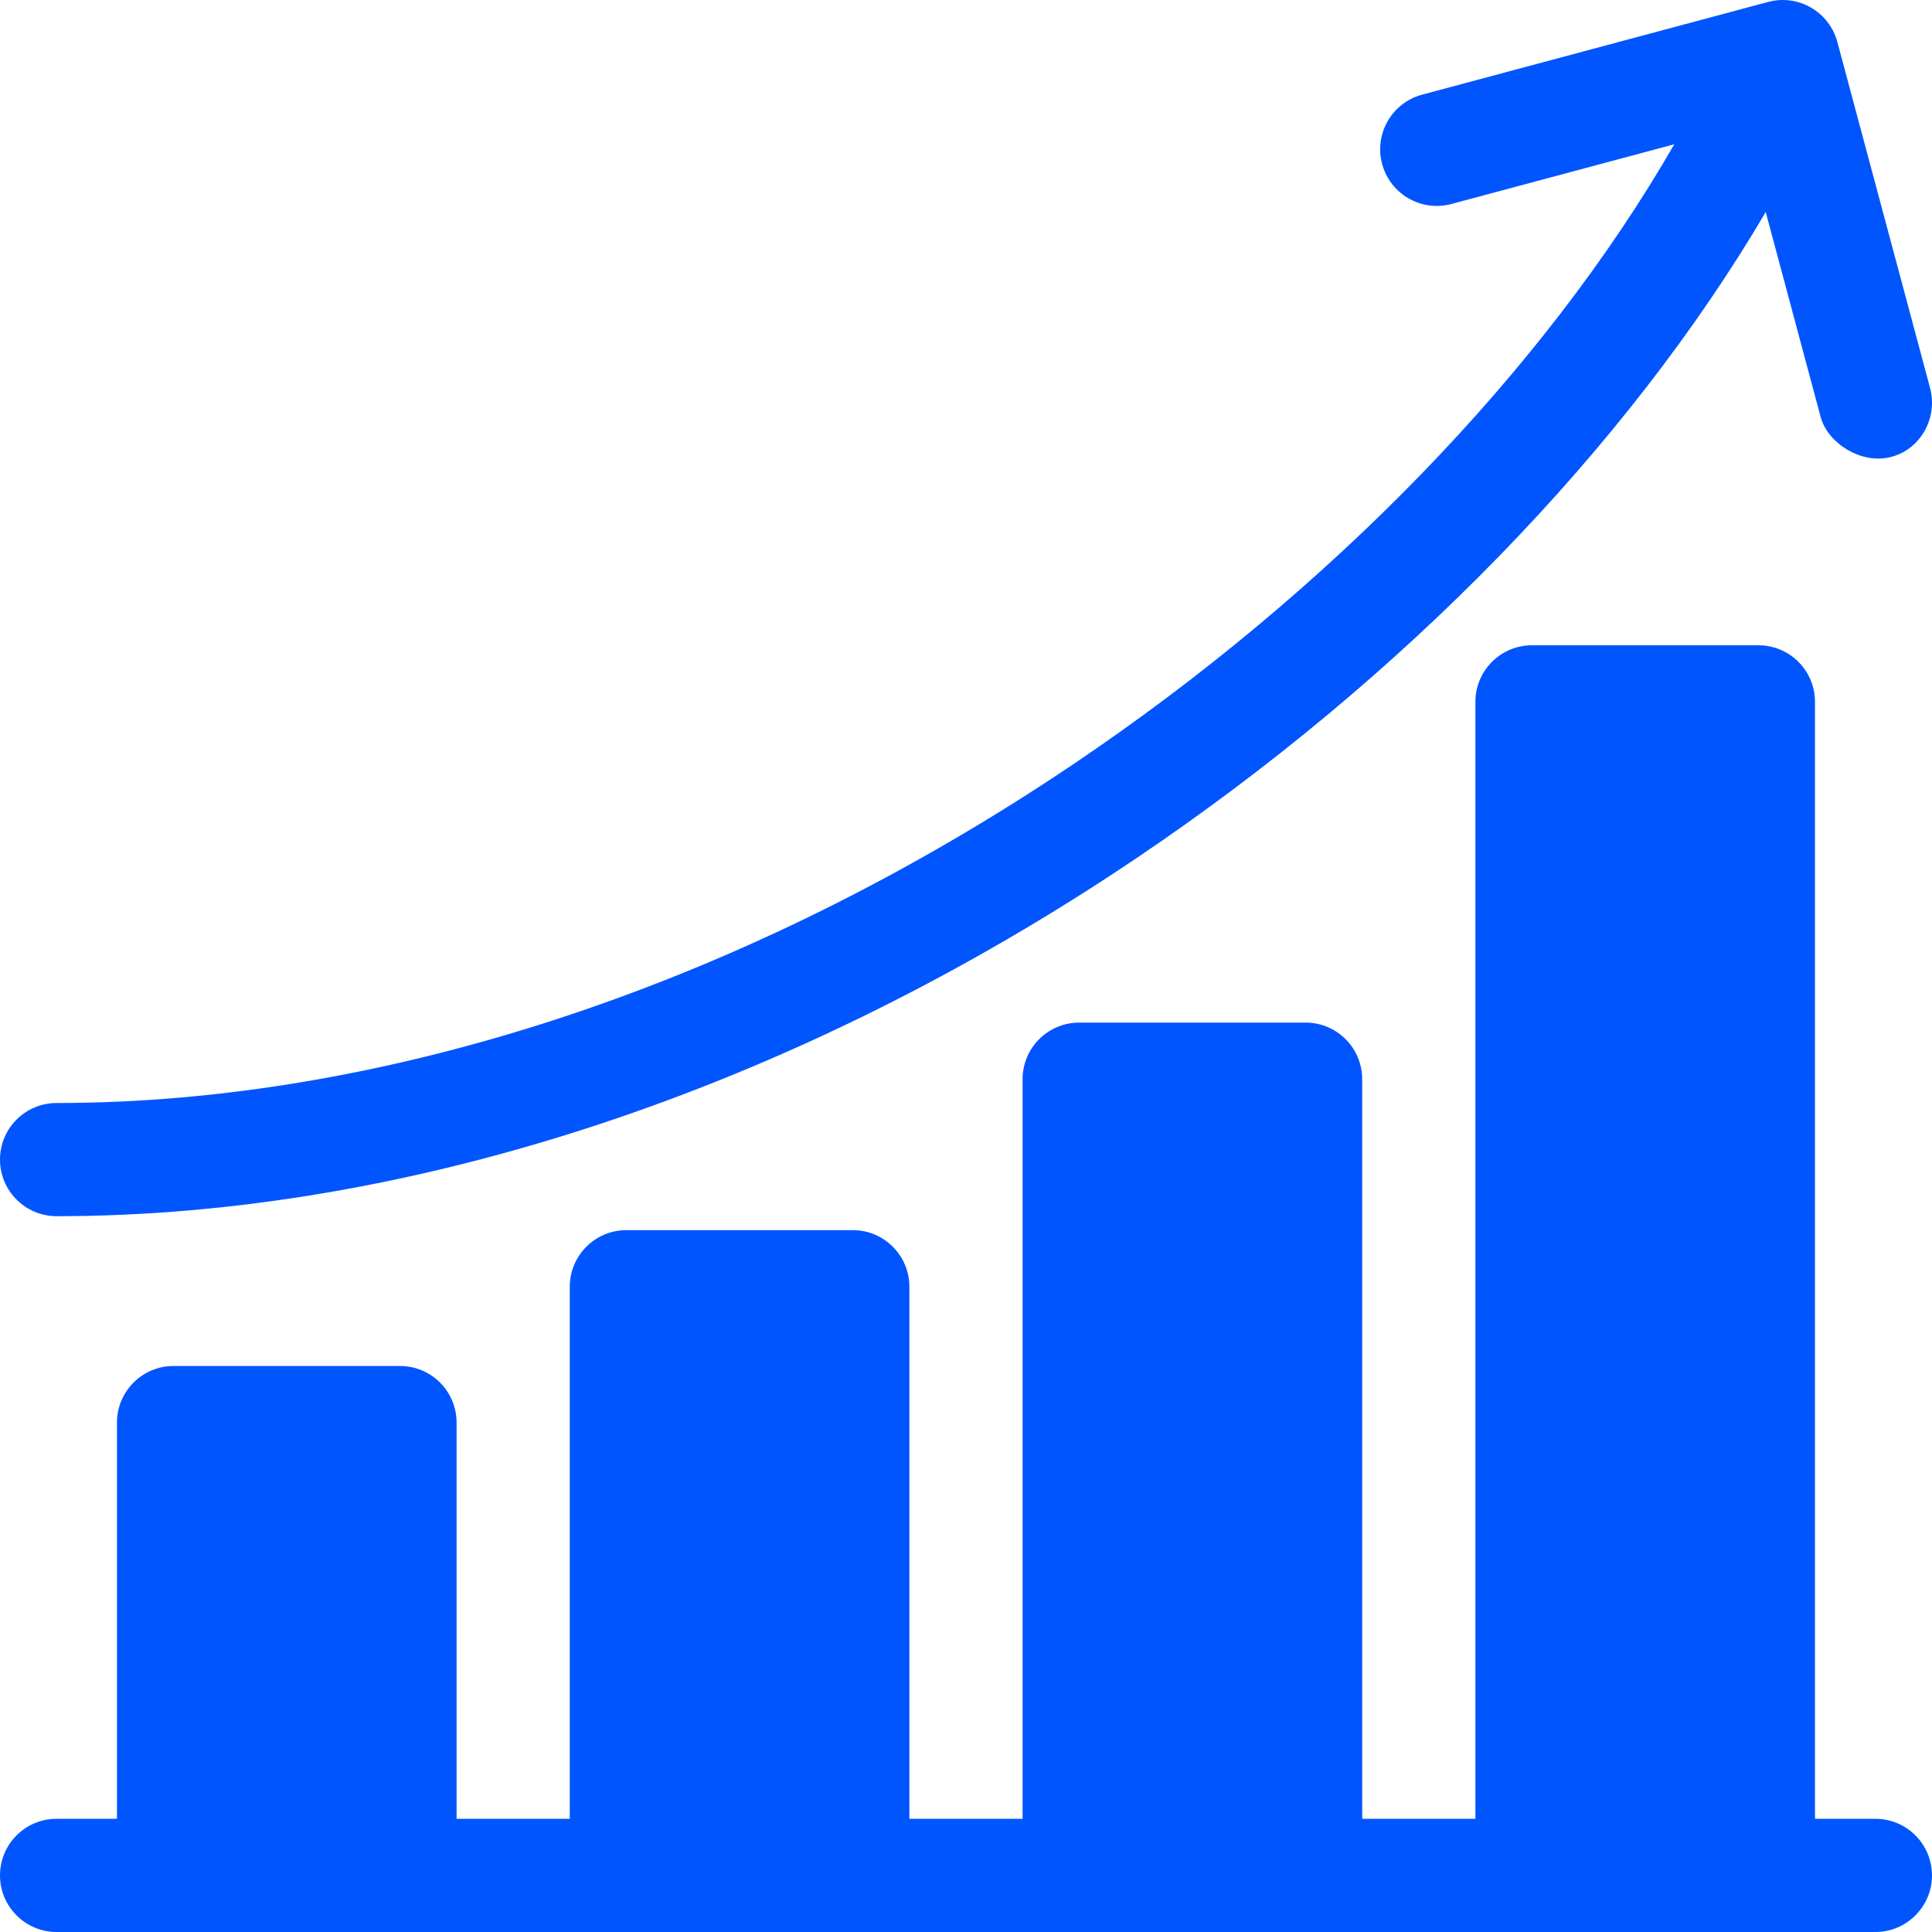
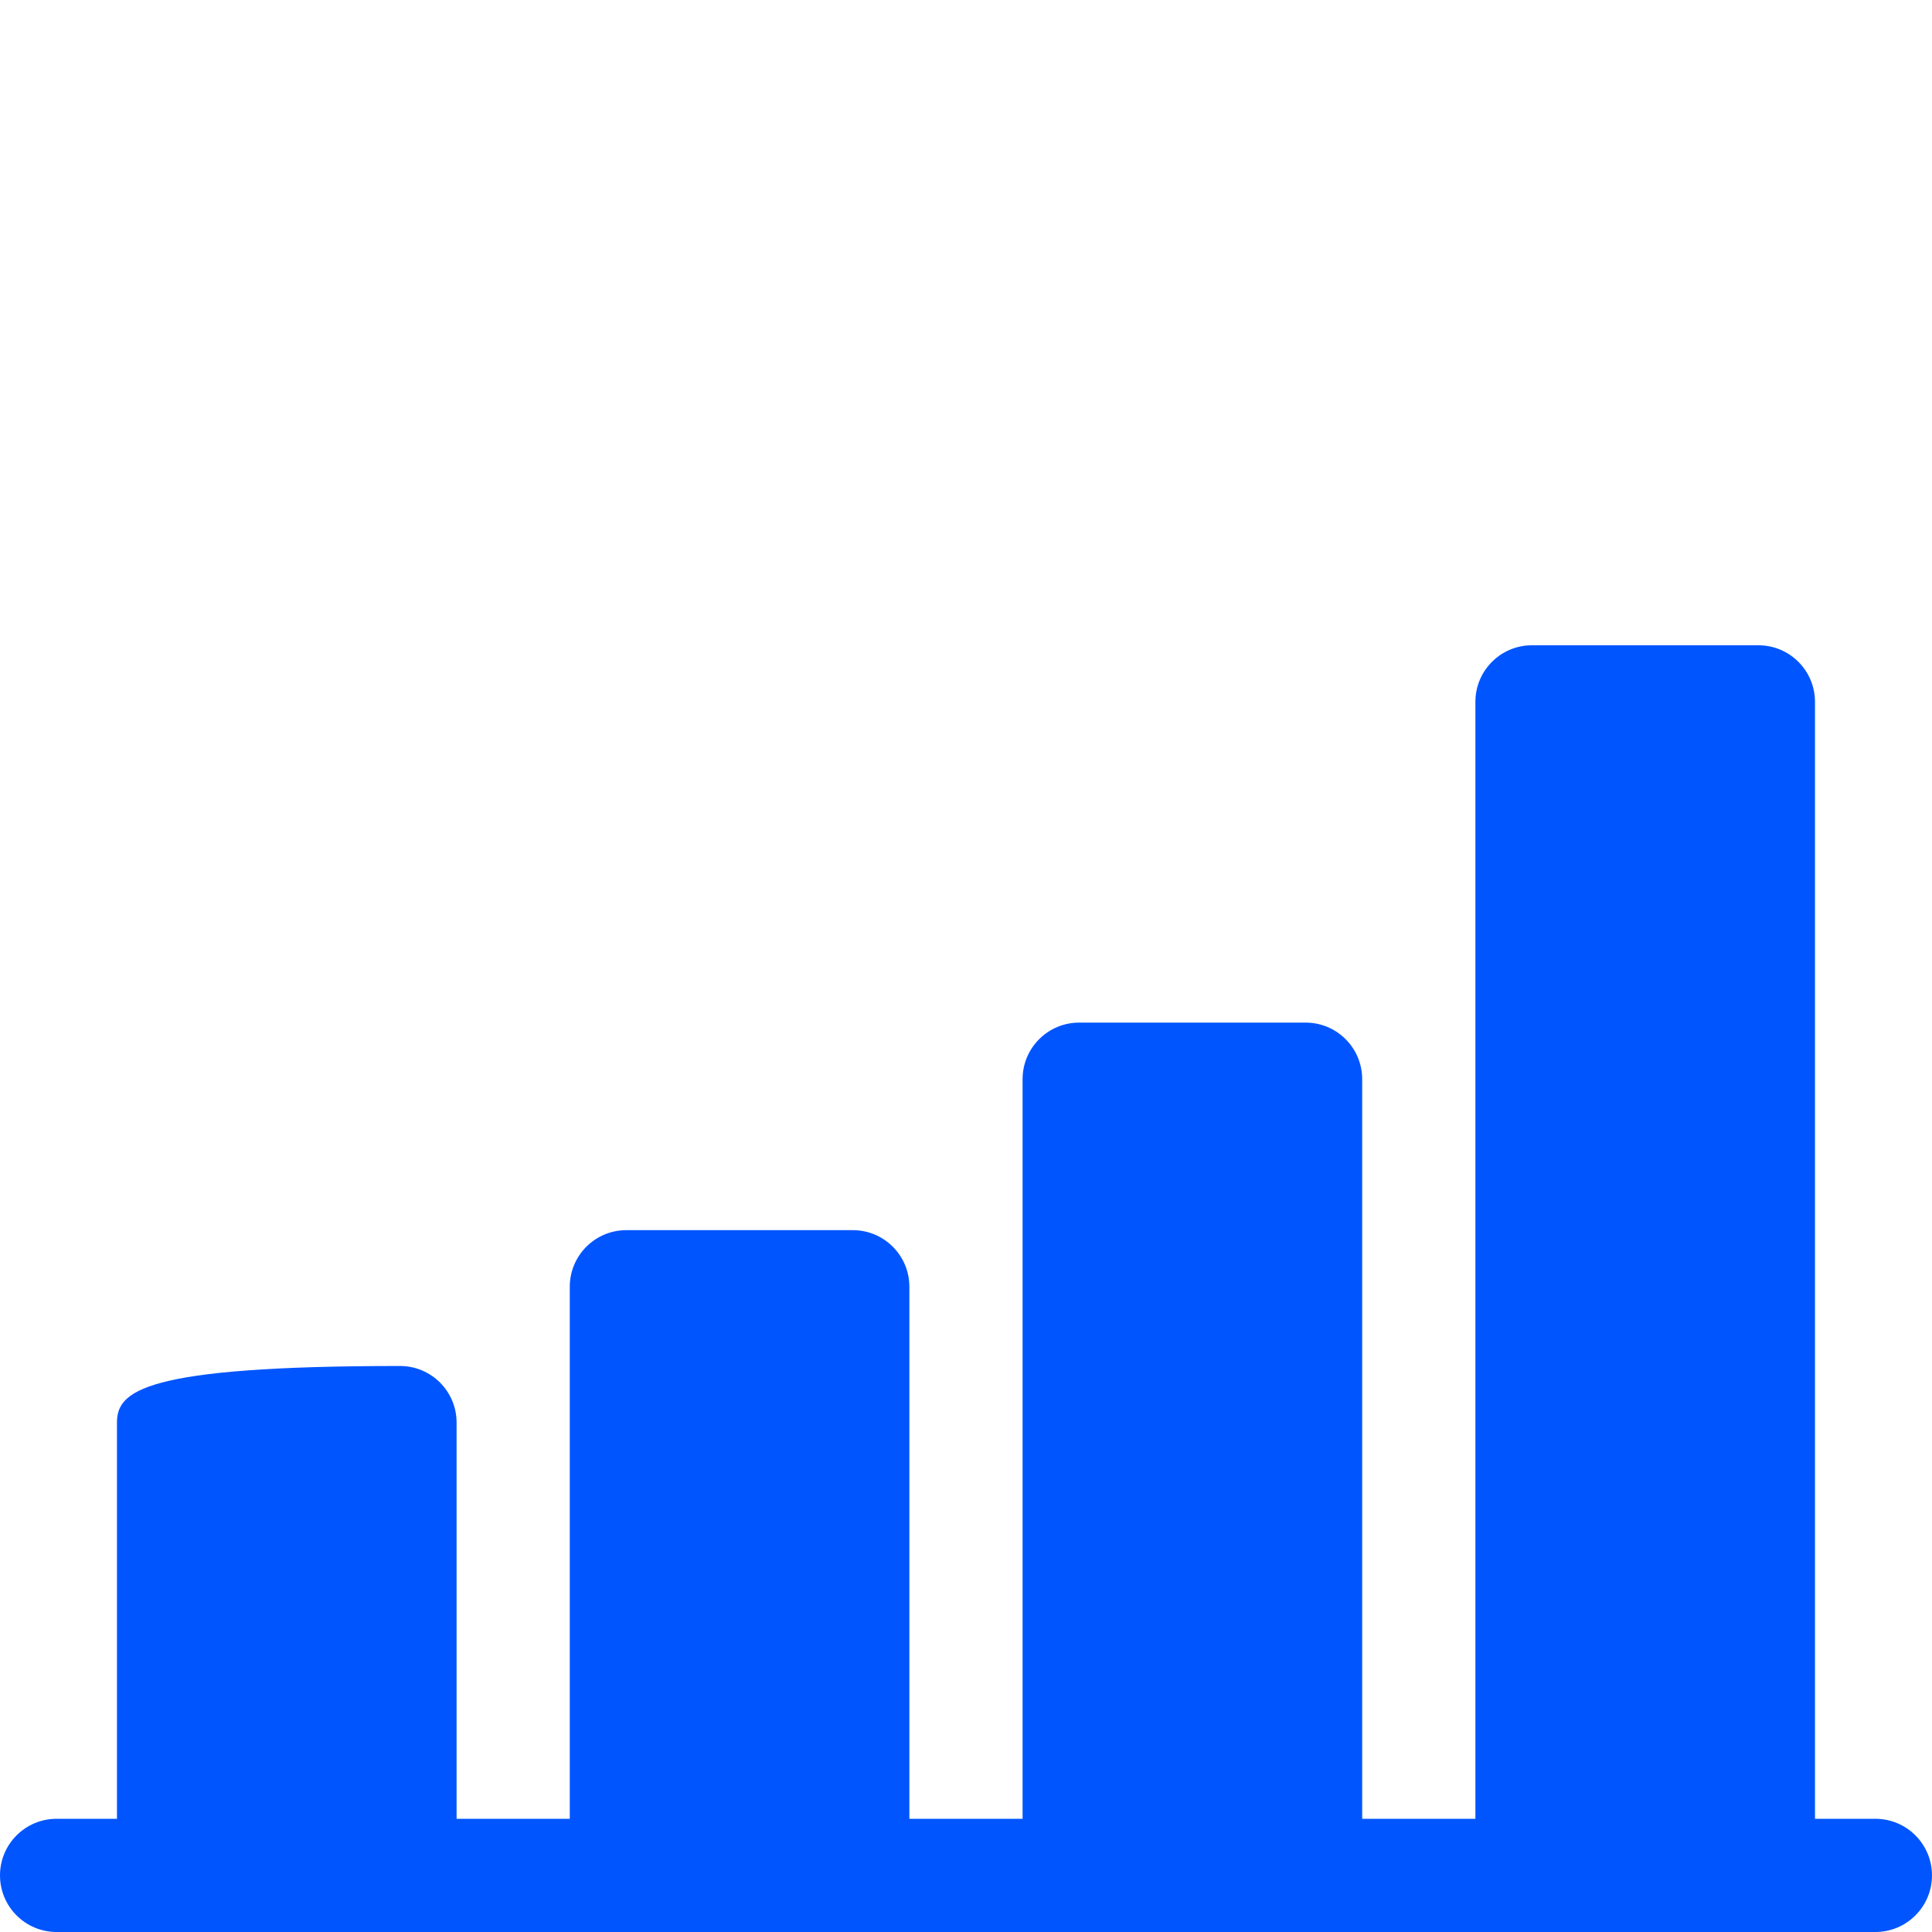
<svg xmlns="http://www.w3.org/2000/svg" width="94" height="94" viewBox="0 0 94 94" fill="none">
  <g clip-path="url(#clip0_187_909)">
-     <path d="M91.245 88.492H88.307V34.149C88.307 32.628 87.074 31.395 85.553 31.395H74.538C73.017 31.395 71.784 32.628 71.784 34.149V88.492H66.276V52.508C66.276 50.987 65.043 49.754 63.523 49.754H52.507C50.986 49.754 49.753 50.987 49.753 52.508V88.492H44.245V62.605C44.245 61.085 43.013 59.852 41.492 59.852H30.476C28.955 59.852 27.722 61.085 27.722 62.605V88.492H22.215V69.215C22.215 67.694 20.982 66.461 19.461 66.461H8.445C6.924 66.461 5.691 67.694 5.691 69.215V88.492H2.754C1.233 88.492 0 89.725 0 91.246C0 92.767 1.233 94 2.754 94H91.245C92.766 94 93.999 92.767 93.999 91.246C93.999 89.725 92.766 88.492 91.245 88.492Z" fill="#0055FF" />
-     <path d="M2.754 59.173C19.941 59.173 38.58 53.001 55.236 41.792C68.281 33.014 79.156 21.799 85.91 10.316L88.585 20.298C88.915 21.528 90.507 22.591 91.958 22.245C93.437 21.892 94.299 20.341 93.905 18.872L89.395 2.042C89.001 0.573 87.492 -0.299 86.023 0.095L69.193 4.605C67.724 4.998 66.852 6.508 67.246 7.977C67.639 9.446 69.149 10.319 70.618 9.925L81.46 7.019C75.159 17.97 64.744 28.756 52.161 37.222C36.404 47.826 18.858 53.666 2.754 53.666C1.233 53.666 0 54.898 0 56.419C0 57.94 1.233 59.173 2.754 59.173Z" fill="#0055FF" />
+     <path d="M91.245 88.492H88.307V34.149C88.307 32.628 87.074 31.395 85.553 31.395H74.538C73.017 31.395 71.784 32.628 71.784 34.149V88.492H66.276V52.508C66.276 50.987 65.043 49.754 63.523 49.754H52.507C50.986 49.754 49.753 50.987 49.753 52.508V88.492H44.245V62.605C44.245 61.085 43.013 59.852 41.492 59.852H30.476C28.955 59.852 27.722 61.085 27.722 62.605V88.492H22.215V69.215C22.215 67.694 20.982 66.461 19.461 66.461C6.924 66.461 5.691 67.694 5.691 69.215V88.492H2.754C1.233 88.492 0 89.725 0 91.246C0 92.767 1.233 94 2.754 94H91.245C92.766 94 93.999 92.767 93.999 91.246C93.999 89.725 92.766 88.492 91.245 88.492Z" fill="#0055FF" />
  </g>
  <defs>
    <clipPath id="clip0_187_909">
      <rect width="94" height="94" fill="white" />
    </clipPath>
  </defs>
</svg>